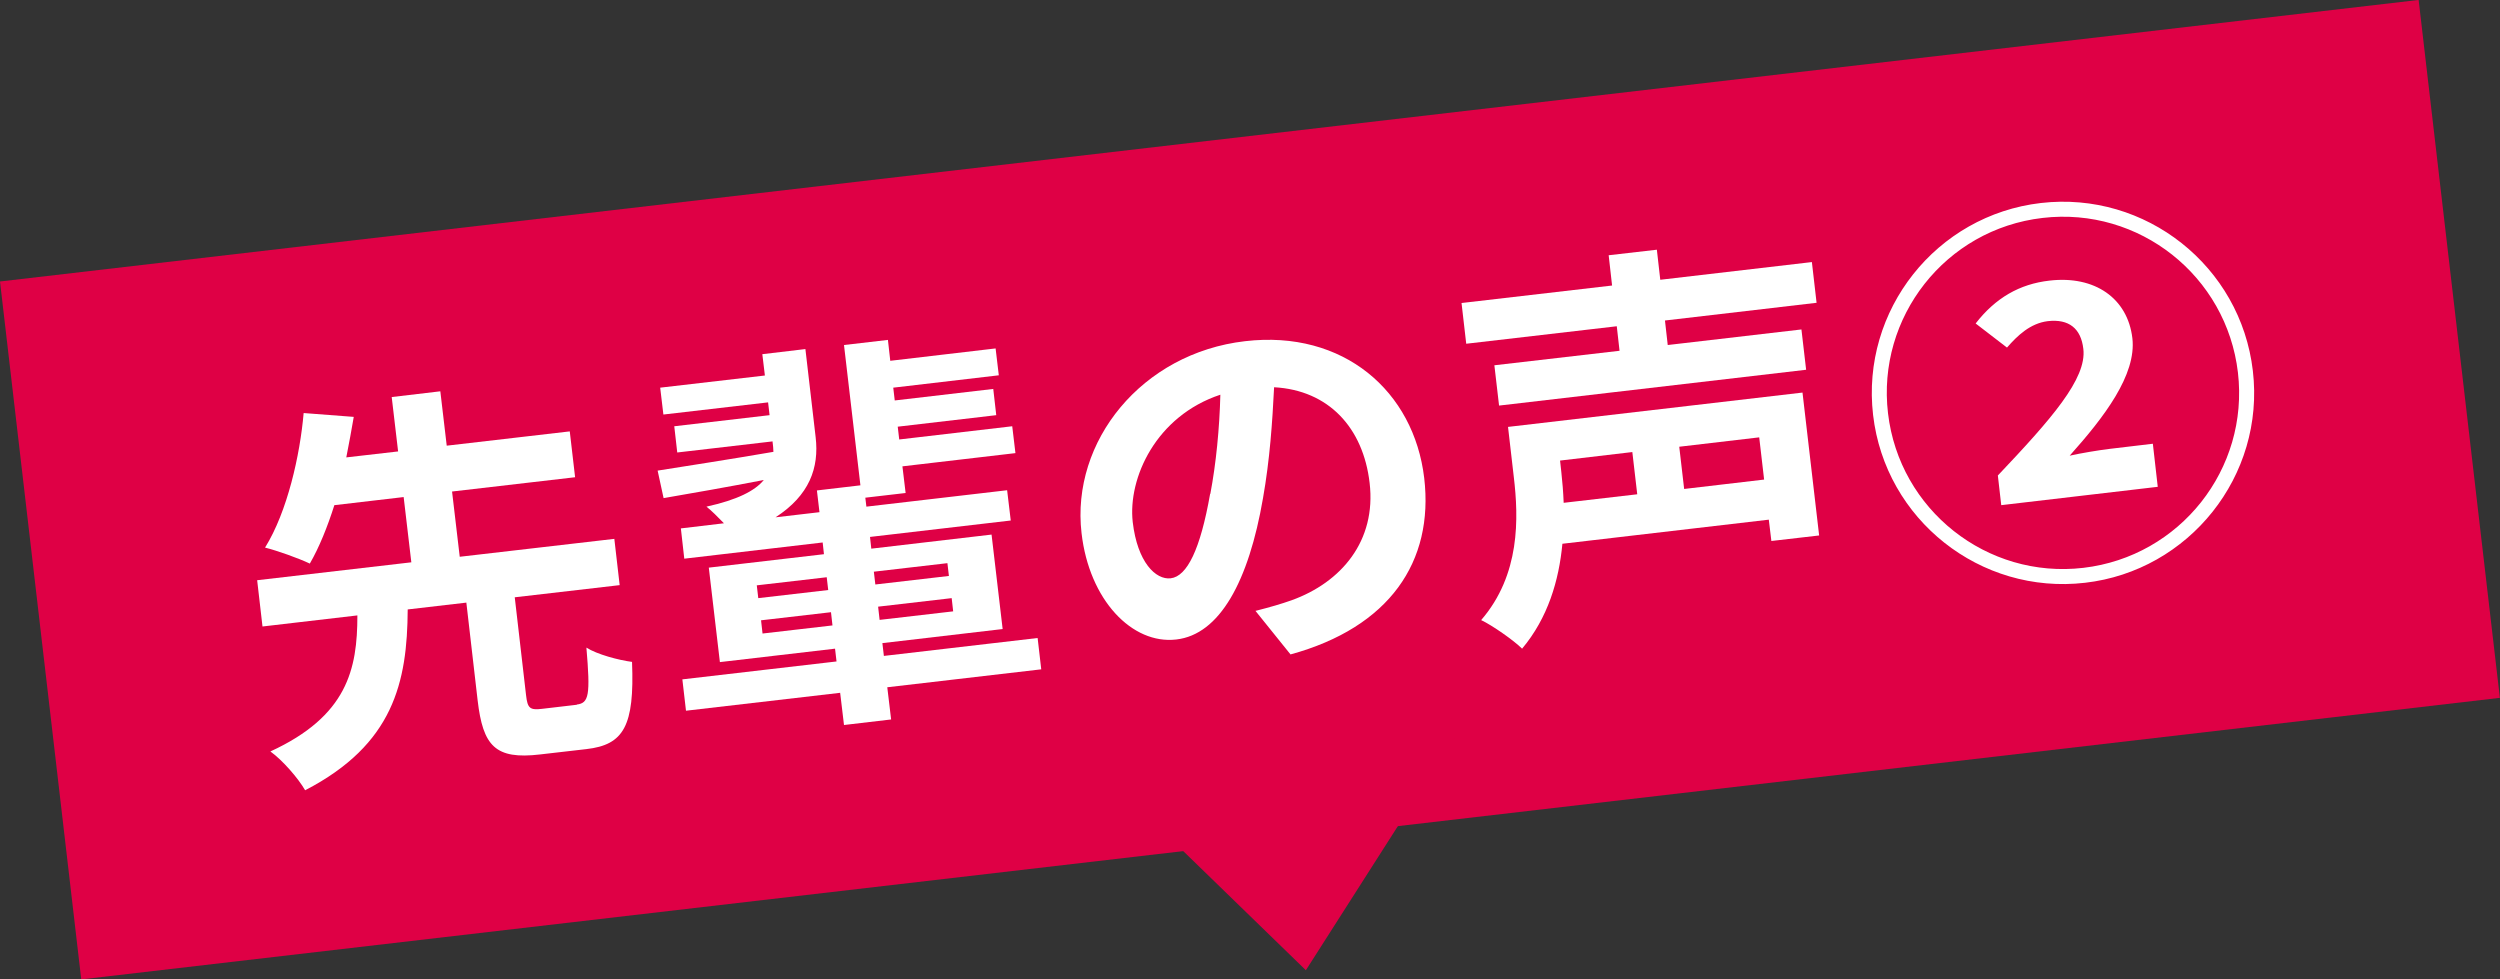
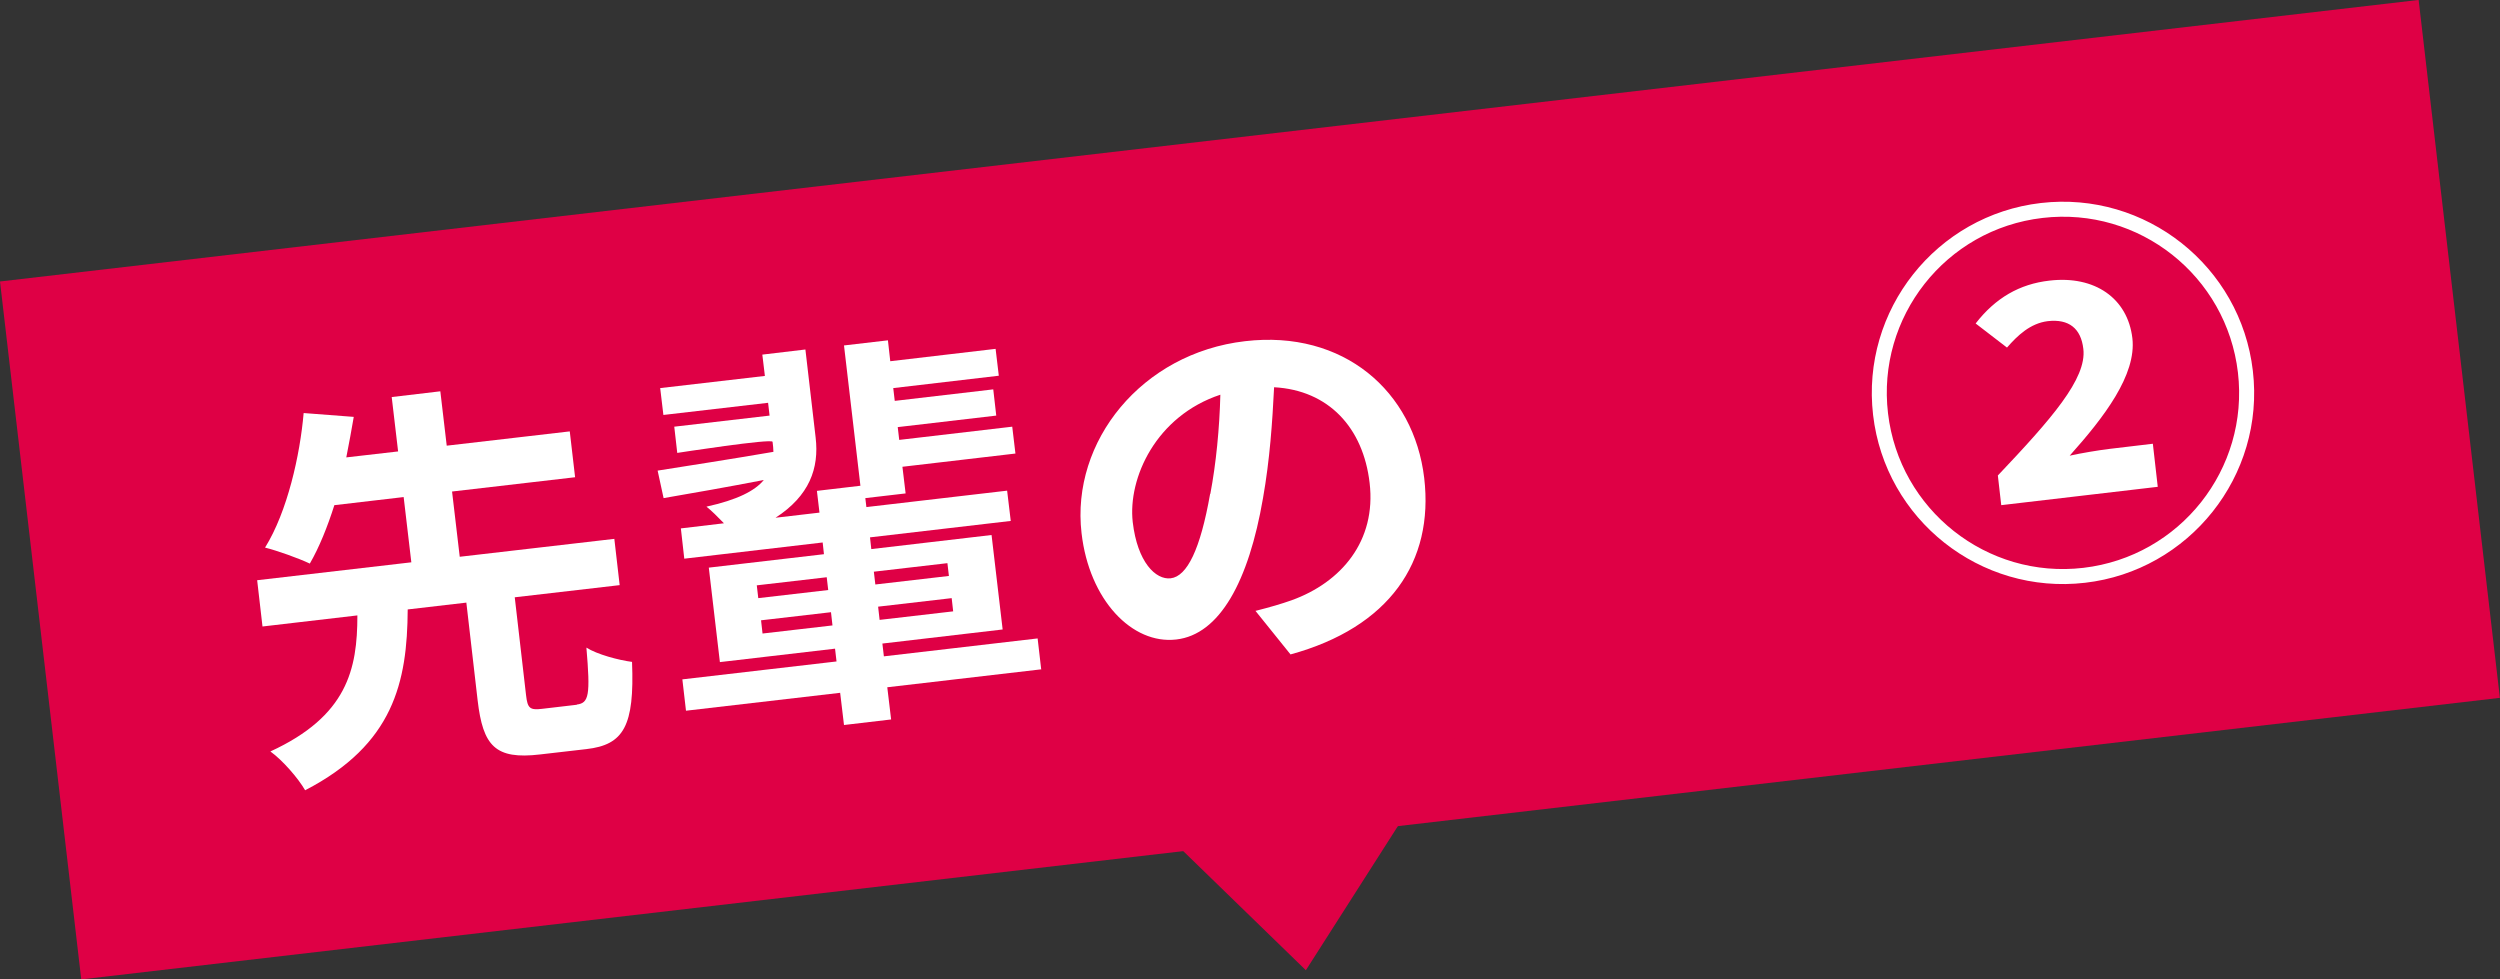
<svg xmlns="http://www.w3.org/2000/svg" id="_レイヤー_1" data-name="レイヤー 1" viewBox="0 0 117.24 45.93">
  <rect x="0" y="0" width="117.24" height="45.93" fill="#333333" stroke="none" />
  <defs>
    <style>
      .cls-1 {
        fill: #fff;
      }

      .cls-2 {
        fill: #df0045;
      }
    </style>
  </defs>
  <g>
    <rect class="cls-2" x="1.52" y="6.49" width="114.19" height="32.95" transform="translate(-2.26 6.93) rotate(-6.64)" />
    <polygon class="cls-2" points="61.24 45.5 68.85 33.58 51.1 35.65 61.24 45.5" />
  </g>
  <g>
    <path class="cls-1" d="M27.05,33.04c.57-.07.64-.44.45-2.67.5.32,1.52.59,2.14.67.12,3.01-.39,3.89-2.14,4.09l-2.17.25c-2.11.25-2.68-.4-2.93-2.53l-.53-4.59-2.75.32c-.02,3.41-.66,6.33-4.81,8.48-.33-.57-1.06-1.41-1.63-1.82,3.61-1.66,4.08-3.86,4.08-6.38l-4.45.52-.25-2.17,7.23-.84-.36-3.06-3.25.38c-.32,1.01-.71,1.98-1.15,2.74-.55-.26-1.54-.61-2.1-.75,1.05-1.69,1.64-4.34,1.81-6.31l2.35.18c-.1.6-.22,1.23-.35,1.9l2.43-.28-.3-2.55,2.28-.27.3,2.55,5.77-.67.25,2.15-5.77.67.36,3.06,7.25-.84.25,2.17-4.92.57.53,4.59c.07.62.18.71.76.64l1.62-.19Z" />
-     <path class="cls-1" d="M48.82,31.39l-7.21.84.18,1.51-2.21.26-.18-1.51-7.23.84-.17-1.47,7.23-.84-.07-.6-5.4.63-.52-4.43,5.4-.63-.06-.55-6.49.76-.16-1.42,2.02-.24c-.28-.29-.59-.6-.82-.78,1.45-.32,2.27-.74,2.69-1.25-1.7.33-3.37.62-4.7.85l-.28-1.29c1.45-.23,3.4-.53,5.43-.88,0-.15-.02-.3-.04-.47v-.02s-4.47.52-4.47.52l-.14-1.23,4.47-.52-.07-.6-4.91.57-.15-1.26,4.91-.57-.12-1,2.02-.24.48,4.13c.17,1.44-.29,2.73-1.88,3.76l2.06-.24-.12-1.02,2.04-.24-.77-6.58,2.06-.24.11.98,4.94-.58.15,1.26-4.95.58.07.6,4.62-.54.14,1.23-4.62.54.07.6,5.3-.62.15,1.26-5.3.62.15,1.25-1.89.22.05.42,6.6-.77.17,1.42-6.6.77.06.55,5.64-.66.52,4.43-5.64.66.07.6,7.21-.84.17,1.47ZM35.56,28.05l3.28-.38-.07-.6-3.28.38.07.6ZM39.04,29.33l-.07-.62-3.28.38.07.62,3.28-.38ZM40.98,26.81l.07.6,3.45-.4-.07-.6-3.45.4ZM44.63,28.05l-3.45.4.07.62,3.45-.4-.07-.62Z" />
+     <path class="cls-1" d="M48.82,31.39l-7.21.84.18,1.51-2.21.26-.18-1.51-7.23.84-.17-1.47,7.23-.84-.07-.6-5.4.63-.52-4.43,5.4-.63-.06-.55-6.49.76-.16-1.42,2.02-.24c-.28-.29-.59-.6-.82-.78,1.45-.32,2.27-.74,2.69-1.25-1.7.33-3.37.62-4.7.85l-.28-1.29c1.45-.23,3.4-.53,5.43-.88,0-.15-.02-.3-.04-.47s-4.47.52-4.47.52l-.14-1.23,4.47-.52-.07-.6-4.91.57-.15-1.26,4.91-.57-.12-1,2.02-.24.48,4.13c.17,1.44-.29,2.73-1.88,3.76l2.06-.24-.12-1.02,2.04-.24-.77-6.58,2.06-.24.11.98,4.94-.58.15,1.26-4.95.58.07.6,4.62-.54.14,1.23-4.62.54.07.6,5.3-.62.15,1.26-5.3.62.15,1.25-1.89.22.05.42,6.6-.77.17,1.42-6.6.77.06.55,5.64-.66.52,4.43-5.64.66.07.6,7.21-.84.17,1.47ZM35.56,28.05l3.28-.38-.07-.6-3.28.38.07.6ZM39.04,29.33l-.07-.62-3.28.38.07.62,3.28-.38ZM40.98,26.81l.07.6,3.45-.4-.07-.6-3.45.4ZM44.63,28.05l-3.45.4.07.62,3.45-.4-.07-.62Z" />
    <path class="cls-1" d="M58.87,28.65c.71-.18,1.22-.33,1.7-.5,2.33-.84,3.98-2.78,3.66-5.5-.3-2.59-1.92-4.35-4.48-4.49-.08,1.62-.2,3.39-.52,5.2-.67,3.9-2.03,6.4-4.07,6.63-2.06.24-4.08-1.84-4.44-4.99-.5-4.3,2.82-8.44,7.67-9,4.62-.54,7.92,2.35,8.4,6.42.46,3.92-1.63,7-6.27,8.27l-1.65-2.05ZM56.76,23.16c.27-1.43.43-3.07.47-4.65-3.02,1-4.34,3.91-4.11,5.97.22,1.89,1.08,2.72,1.78,2.64.77-.09,1.39-1.35,1.85-3.96Z" />
-     <path class="cls-1" d="M78.08,15.03l.13,1.15,6.27-.73.22,1.89-14.4,1.68-.22-1.89,5.87-.68-.13-1.15-7.06.82-.22-1.91,7.06-.82-.16-1.42,2.26-.26.16,1.41,7.11-.83.22,1.91-7.11.83ZM85.32,25.11l-2.25.26-.12-1-9.68,1.13c-.16,1.72-.68,3.48-1.89,4.92-.39-.39-1.41-1.1-1.92-1.34,1.84-2.13,1.76-4.79,1.53-6.72l-.27-2.34,13.81-1.61.78,6.7ZM73.16,21.59l.06.55c.05.45.09.93.11,1.44l3.45-.4-.23-1.98-3.4.4ZM82.5,20.51l-3.75.44.23,1.98,3.75-.44-.23-1.98Z" />
    <path class="cls-1" d="M87.84,19.46c-.57-4.91,2.96-9.37,7.87-9.94,4.91-.57,9.37,2.96,9.94,7.87.58,4.94-3,9.38-7.87,9.94-4.91.57-9.37-2.96-9.94-7.87ZM104.95,17.47c-.53-4.53-4.63-7.78-9.16-7.25-4.57.53-7.78,4.67-7.25,9.16.53,4.53,4.64,7.78,9.16,7.25,4.53-.53,7.78-4.63,7.25-9.16ZM93.69,22.3c2.5-2.64,4.18-4.54,4.01-5.94-.11-.96-.68-1.41-1.66-1.3-.83.1-1.43.68-1.92,1.24l-1.47-1.13c.93-1.2,2.06-1.85,3.46-2.01,2.13-.25,3.67.83,3.89,2.7.2,1.72-1.33,3.71-2.94,5.51.54-.12,1.31-.25,1.88-.32l2.02-.24.23,2.02-7.34.86-.16-1.4Z" />
  </g>
</svg>